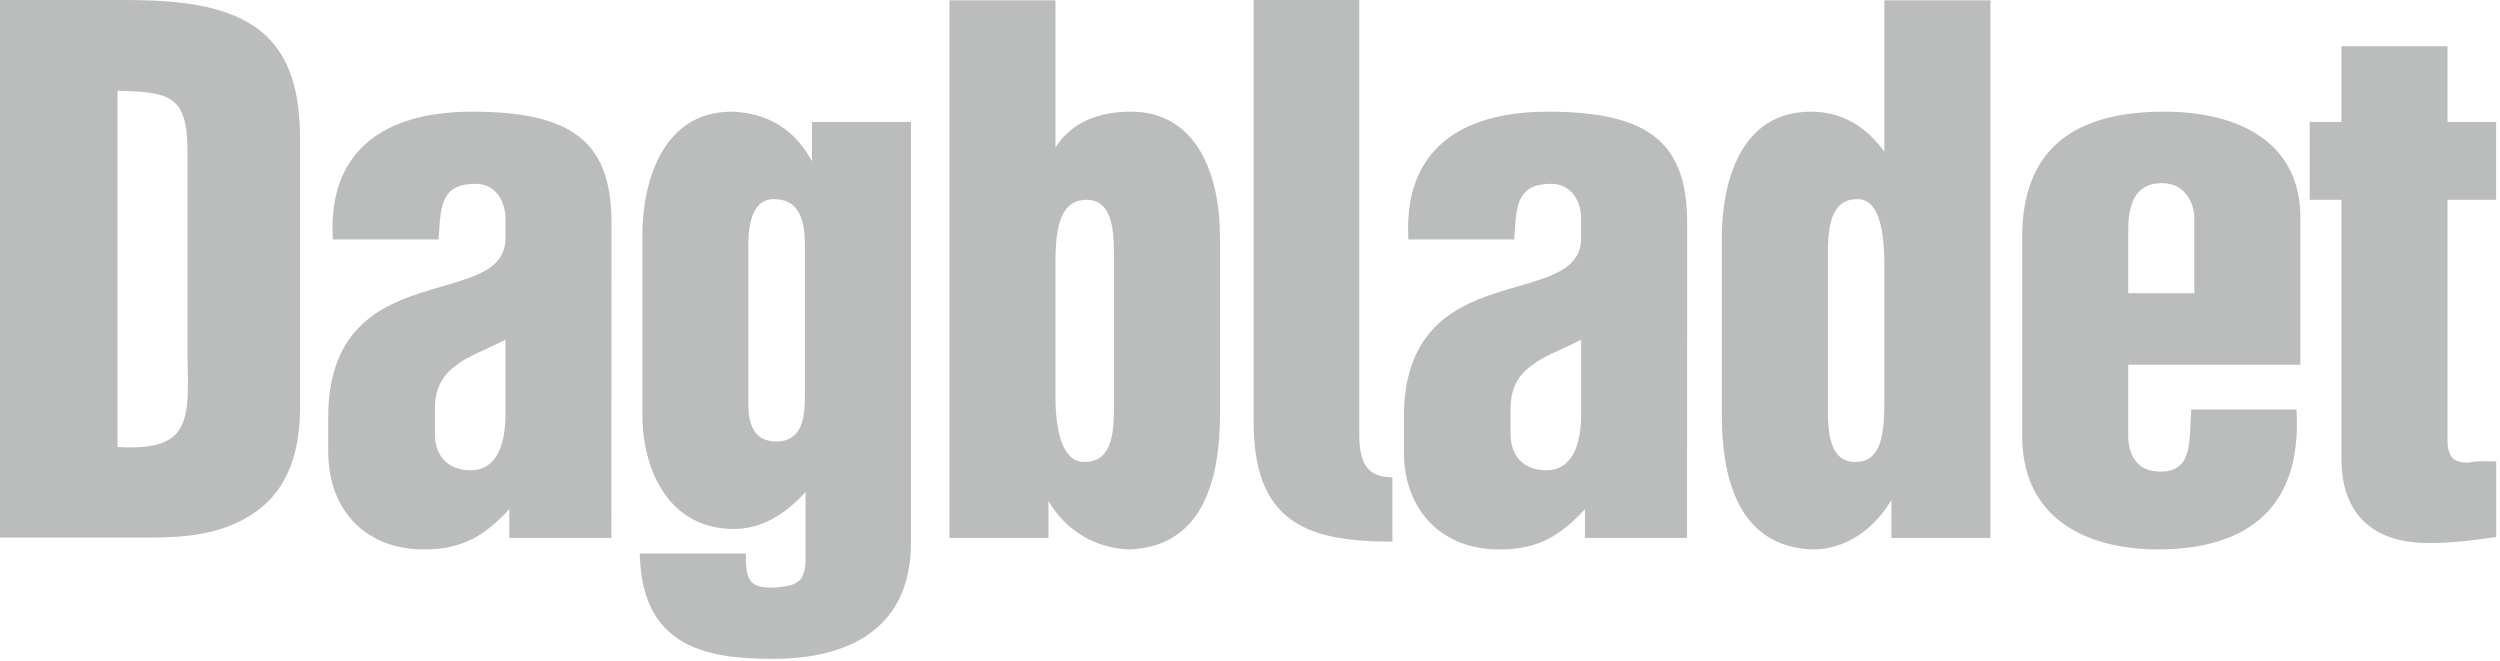
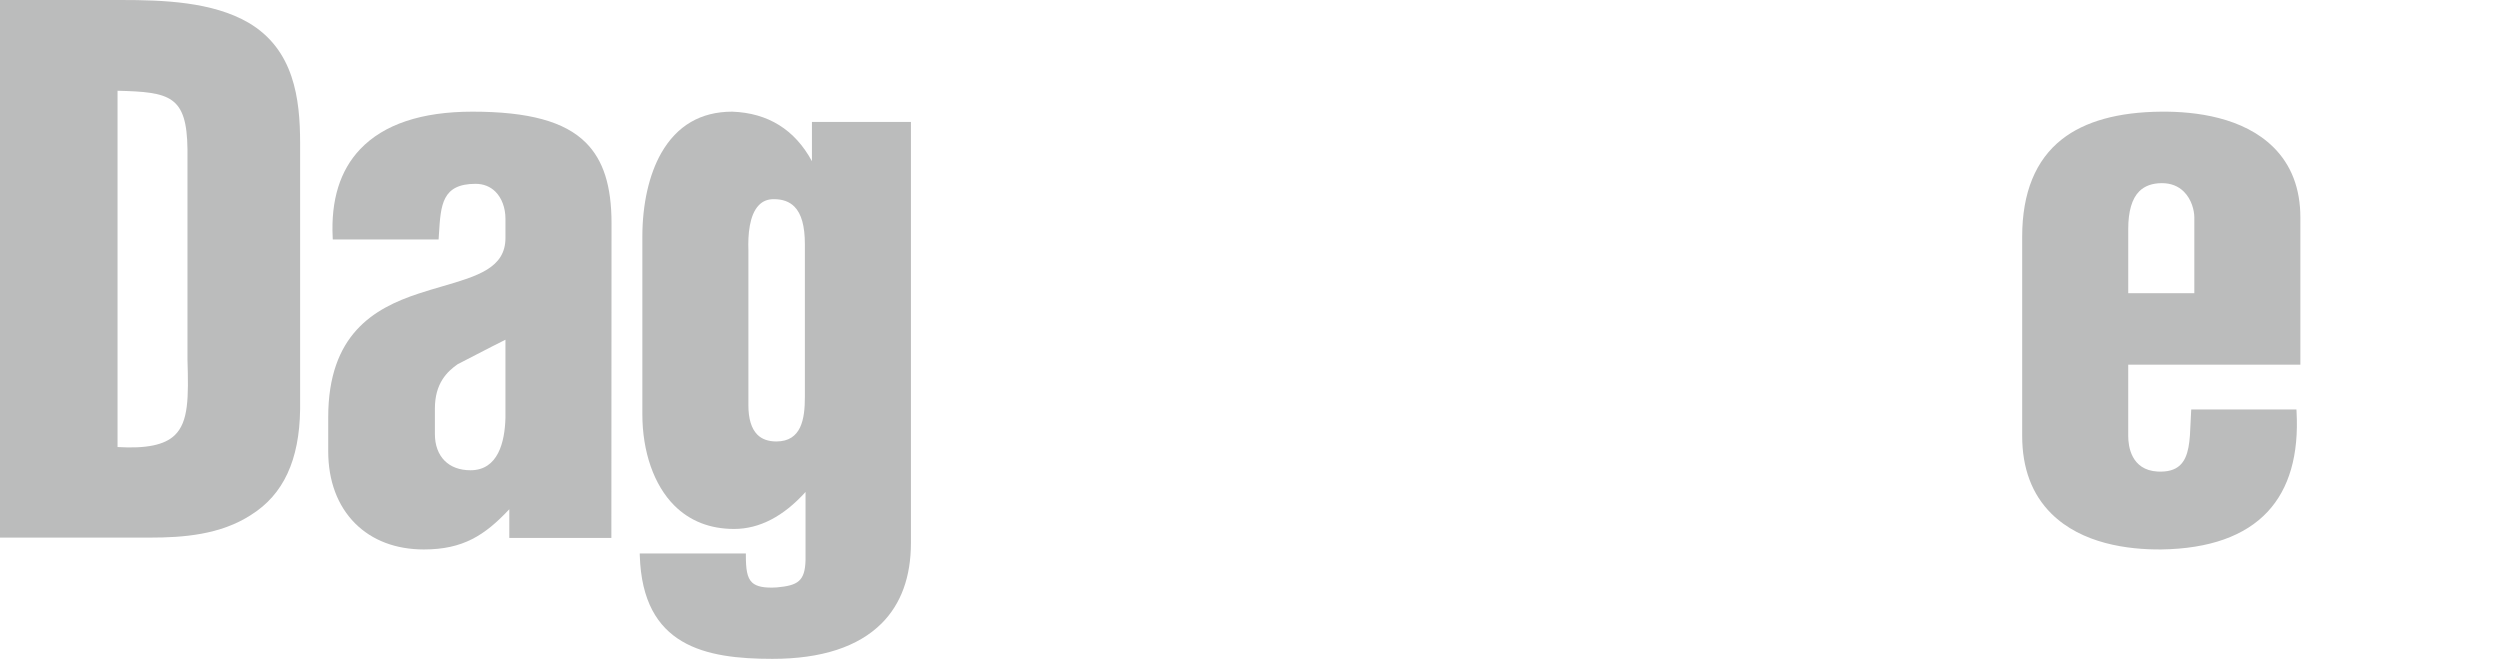
<svg xmlns="http://www.w3.org/2000/svg" width="257" height="68" viewBox="0 0 257 68" fill="none">
  <path d="M76.935 25.707C76.881 24.163 77.023 22.11 78.007 21.096C78.411 20.676 78.913 20.474 79.542 20.474C80.454 20.474 81.146 20.724 81.659 21.236C82.389 21.967 82.742 23.236 82.742 25.121V40.8C82.742 43.067 82.393 45.382 79.805 45.382C78.978 45.382 78.322 45.148 77.857 44.683C77.244 44.069 76.935 43.052 76.935 41.656C76.935 41.656 76.935 25.714 76.935 25.707ZM83.467 12.533V16.572C81.707 13.328 78.957 11.614 75.275 11.479C72.043 11.479 69.591 12.911 67.977 15.735C66.724 17.932 66.034 20.987 66.034 24.331V42.578C66.034 46.453 67.229 49.874 69.315 51.961C70.92 53.565 72.987 54.376 75.466 54.376C78.064 54.376 80.532 53.095 82.809 50.575V57.577C82.751 59.753 82.019 60.187 79.853 60.386C78.579 60.465 77.772 60.308 77.318 59.882C76.78 59.378 76.675 58.451 76.675 57.115V56.894H65.764L65.771 57.122C66.058 66.447 72.497 67.73 79.41 67.73C84.434 67.73 88.213 66.501 90.635 64.081C92.632 62.081 93.644 59.299 93.644 55.799V12.533H83.467Z" fill="#BBBCBC" />
-   <path d="M114.511 41.586C114.514 43.3 114.519 45.642 113.371 46.794C112.905 47.261 112.295 47.487 111.506 47.487C110.919 47.504 110.43 47.312 110.013 46.905C108.703 45.626 108.505 42.616 108.505 40.933V26.765C108.505 24.962 108.642 22.43 109.814 21.257C110.296 20.776 110.914 20.54 111.705 20.54C112.399 20.54 112.945 20.748 113.371 21.176C114.511 22.315 114.511 24.718 114.511 26.307V41.327V41.586ZM116.245 11.48C112.665 11.48 110.005 12.753 108.505 15.174V0.033H97.602V55.298H107.783V51.495C109.503 54.492 112.546 56.346 116.04 56.484C122.265 56.269 125.412 51.592 125.412 42.578V24.333C125.412 21.649 124.971 16.704 122.003 13.737C120.505 12.239 118.569 11.48 116.245 11.48Z" fill="#BBBCBC" />
-   <path d="M158.946 48.342C157.846 48.342 156.927 48.007 156.291 47.371C155.632 46.709 155.283 45.759 155.283 44.618V41.997C155.283 39.41 156.534 38.206 157.626 37.442C158.414 36.849 159.388 36.403 160.524 35.888C161.169 35.594 161.834 35.287 162.54 34.924V39.681V42.969C162.471 45.419 161.79 48.342 158.946 48.342ZM159.139 11.479C153.918 11.479 150.036 12.777 147.604 15.336C145.536 17.511 144.583 20.559 144.776 24.408L144.788 24.618H155.665L155.701 24.036C155.885 21.05 156.017 18.897 159.47 18.897C160.273 18.897 160.979 19.177 161.513 19.71C162.165 20.362 162.539 21.377 162.539 22.491V24.469C162.539 27.542 159.669 28.381 156.038 29.439C155.246 29.669 154.43 29.908 153.61 30.179C149.015 31.691 144.316 34.383 144.316 42.892V46.395C144.316 49.431 145.274 51.995 147.09 53.811C148.837 55.557 151.276 56.484 154.142 56.484C158.176 56.484 160.414 55.033 162.932 52.352L162.929 55.298H173.428L173.442 22.951C173.442 19.1 172.602 16.467 170.801 14.664C168.628 12.492 164.924 11.479 159.139 11.479Z" fill="#BBBCBC" />
-   <path d="M48.367 48.342C47.269 48.342 46.35 48.007 45.714 47.369C45.053 46.709 44.707 45.759 44.707 44.618V41.997C44.707 39.41 45.956 38.206 47.046 37.442C47.834 36.849 48.812 36.403 49.945 35.888C50.591 35.594 51.256 35.287 51.96 34.924V39.681V42.969C51.894 45.419 51.215 48.342 48.367 48.342ZM48.564 11.479C43.342 11.479 39.461 12.777 37.026 15.336C34.959 17.511 34.009 20.559 34.2 24.408L34.209 24.618H45.088L45.125 24.036C45.31 21.05 45.442 18.897 48.895 18.897C49.697 18.897 50.404 19.177 50.935 19.71C51.587 20.362 51.961 21.377 51.961 22.491V24.469C51.961 27.542 49.093 28.381 45.46 29.439C44.67 29.669 43.853 29.908 43.035 30.179C38.438 31.691 33.741 34.383 33.741 42.892V46.395C33.741 49.431 34.698 51.995 36.512 53.811C38.26 55.557 40.701 56.484 43.566 56.484C47.6 56.484 49.838 55.033 52.356 52.35V55.298H62.849L62.865 22.951C62.865 19.1 62.026 16.467 60.222 14.664C58.05 12.492 54.344 11.479 48.564 11.479Z" fill="#BBBCBC" />
-   <path d="M187.903 26.508C187.9 24.848 187.895 22.344 189.074 21.166C189.535 20.699 190.136 20.475 190.907 20.475C191.46 20.462 191.914 20.637 192.3 21.011C193.236 21.925 193.713 23.994 193.713 27.162V41.328C193.713 45.132 193.209 47.488 190.71 47.488C190.006 47.488 189.459 47.28 189.028 46.851C187.903 45.727 187.903 43.357 187.903 41.788V26.765V26.508ZM193.713 0.033V15.599C191.736 12.867 189.203 11.48 186.171 11.48C177.662 11.48 177.003 21.317 177.003 24.332V42.578C177.003 51.591 180.151 56.269 186.361 56.484C189.557 56.484 192.538 54.595 194.437 51.403V55.299H204.614V0.033H193.713Z" fill="#BBBCBC" />
+   <path d="M48.367 48.342C47.269 48.342 46.35 48.007 45.714 47.369C45.053 46.709 44.707 45.759 44.707 44.618V41.997C44.707 39.41 45.956 38.206 47.046 37.442C50.591 35.594 51.256 35.287 51.96 34.924V39.681V42.969C51.894 45.419 51.215 48.342 48.367 48.342ZM48.564 11.479C43.342 11.479 39.461 12.777 37.026 15.336C34.959 17.511 34.009 20.559 34.2 24.408L34.209 24.618H45.088L45.125 24.036C45.31 21.05 45.442 18.897 48.895 18.897C49.697 18.897 50.404 19.177 50.935 19.71C51.587 20.362 51.961 21.377 51.961 22.491V24.469C51.961 27.542 49.093 28.381 45.46 29.439C44.67 29.669 43.853 29.908 43.035 30.179C38.438 31.691 33.741 34.383 33.741 42.892V46.395C33.741 49.431 34.698 51.995 36.512 53.811C38.26 55.557 40.701 56.484 43.566 56.484C47.6 56.484 49.838 55.033 52.356 52.35V55.298H62.849L62.865 22.951C62.865 19.1 62.026 16.467 60.222 14.664C58.05 12.492 54.344 11.479 48.564 11.479Z" fill="#BBBCBC" />
  <path d="M225.576 30.143H218.782V23.542C218.782 21.723 219.164 20.418 219.916 19.667C220.473 19.113 221.254 18.828 222.244 18.828C223.162 18.828 223.923 19.124 224.507 19.708C225.296 20.497 225.577 21.63 225.577 22.359V30.143H225.576ZM222.179 11.479C217.757 11.515 214.323 12.468 211.97 14.315C209.257 16.442 207.88 19.812 207.88 24.331V44.815C207.88 48.139 208.889 50.825 210.882 52.801C214.006 55.898 218.753 56.513 222.184 56.483C227.105 56.411 230.782 55.105 233.114 52.605C235.331 50.225 236.332 46.762 236.085 42.302L236.074 42.093H225.261L225.247 42.3C225.222 42.676 225.209 43.061 225.192 43.435C225.12 45.25 225.052 46.961 224.084 47.846C223.564 48.322 222.814 48.527 221.793 48.475C219.076 48.318 218.781 45.862 218.781 44.815V37.491H236.478V22.359C236.478 19.387 235.546 16.96 233.715 15.141C230.602 12.058 225.725 11.447 222.179 11.479Z" fill="#BBBCBC" />
-   <path d="M251.606 12.533V4.747H240.7V12.533H237.441V20.54H240.7V47.117C240.7 49.89 241.451 52.046 242.929 53.524C244.456 55.051 246.724 55.823 249.675 55.823C252.045 55.823 254.316 55.538 256.416 55.231L256.605 55.202V47.425C256.601 47.425 255.743 47.416 255.743 47.416C255.058 47.408 254.601 47.4 253.671 47.556C252.93 47.552 252.456 47.41 252.14 47.093C251.778 46.733 251.606 46.12 251.606 45.209V20.54H256.604V12.533H251.606Z" fill="#BBBCBC" />
  <path d="M12.083 9.329C17.485 9.462 19.21 9.839 19.272 15.355C19.272 15.352 19.272 36.953 19.272 36.953C19.39 40.887 19.39 43.367 17.961 44.741C16.917 45.746 15.046 46.132 12.083 45.956V9.329ZM25.544 2.333C21.825 0.179 16.813 0 12.406 0H0V55.265H15.432C18.794 55.265 22.657 54.988 25.817 52.926C29.133 50.846 30.781 47.301 30.852 42.089C30.852 42.084 30.852 14.696 30.852 14.696C30.851 10.126 30.22 5.084 25.544 2.333Z" fill="#BBBCBC" />
-   <path d="M143.143 49.061C142.04 49.061 141.248 48.801 140.716 48.27C140.055 47.609 139.733 46.454 139.733 44.74V0H128.87V43.286C128.87 48.239 130.066 51.437 132.629 53.342C134.835 54.98 137.979 55.679 143.141 55.679L143.143 49.061Z" fill="#BBBCBC" />
</svg>